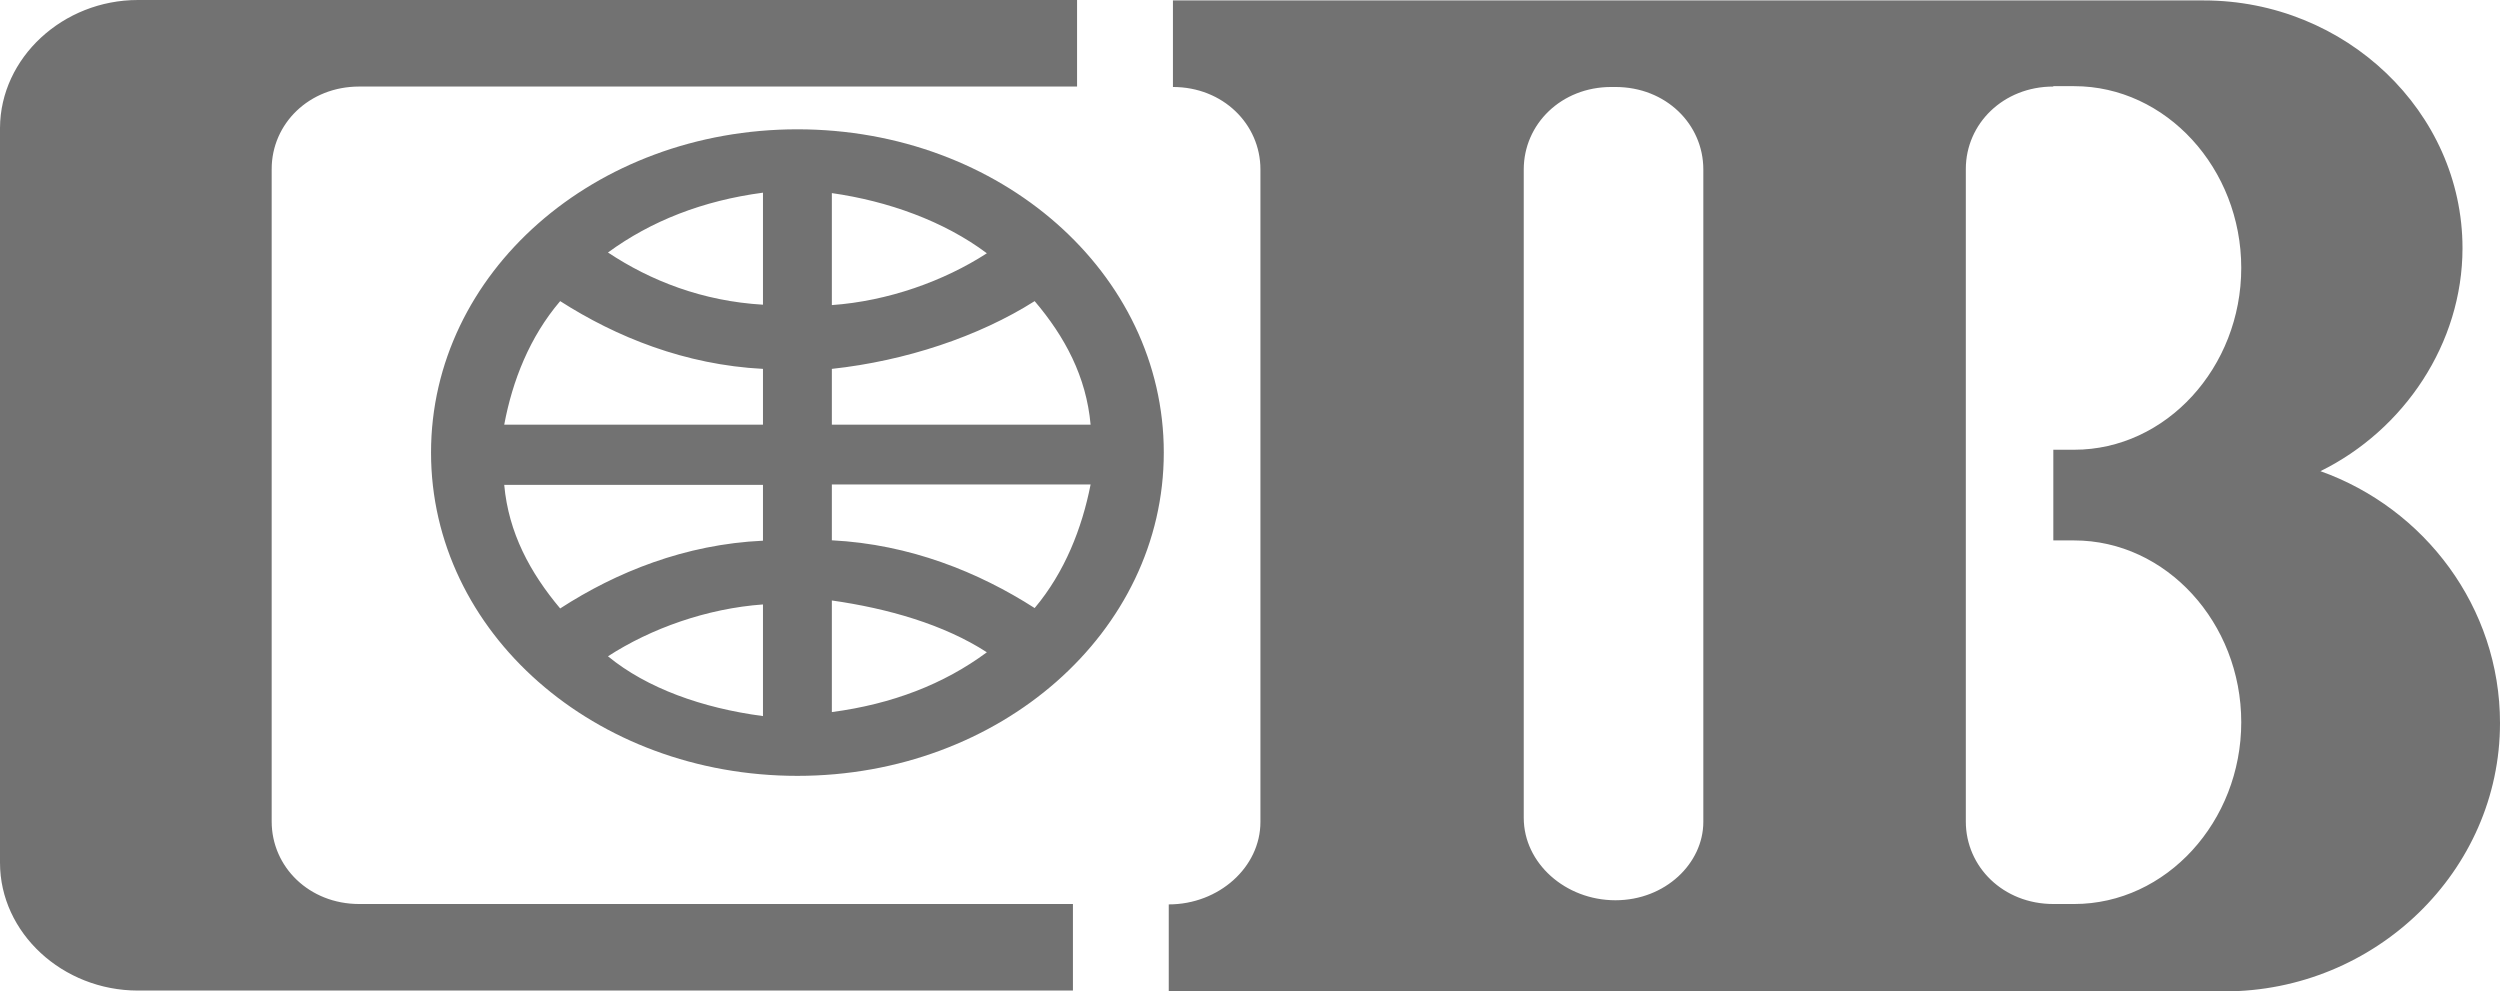
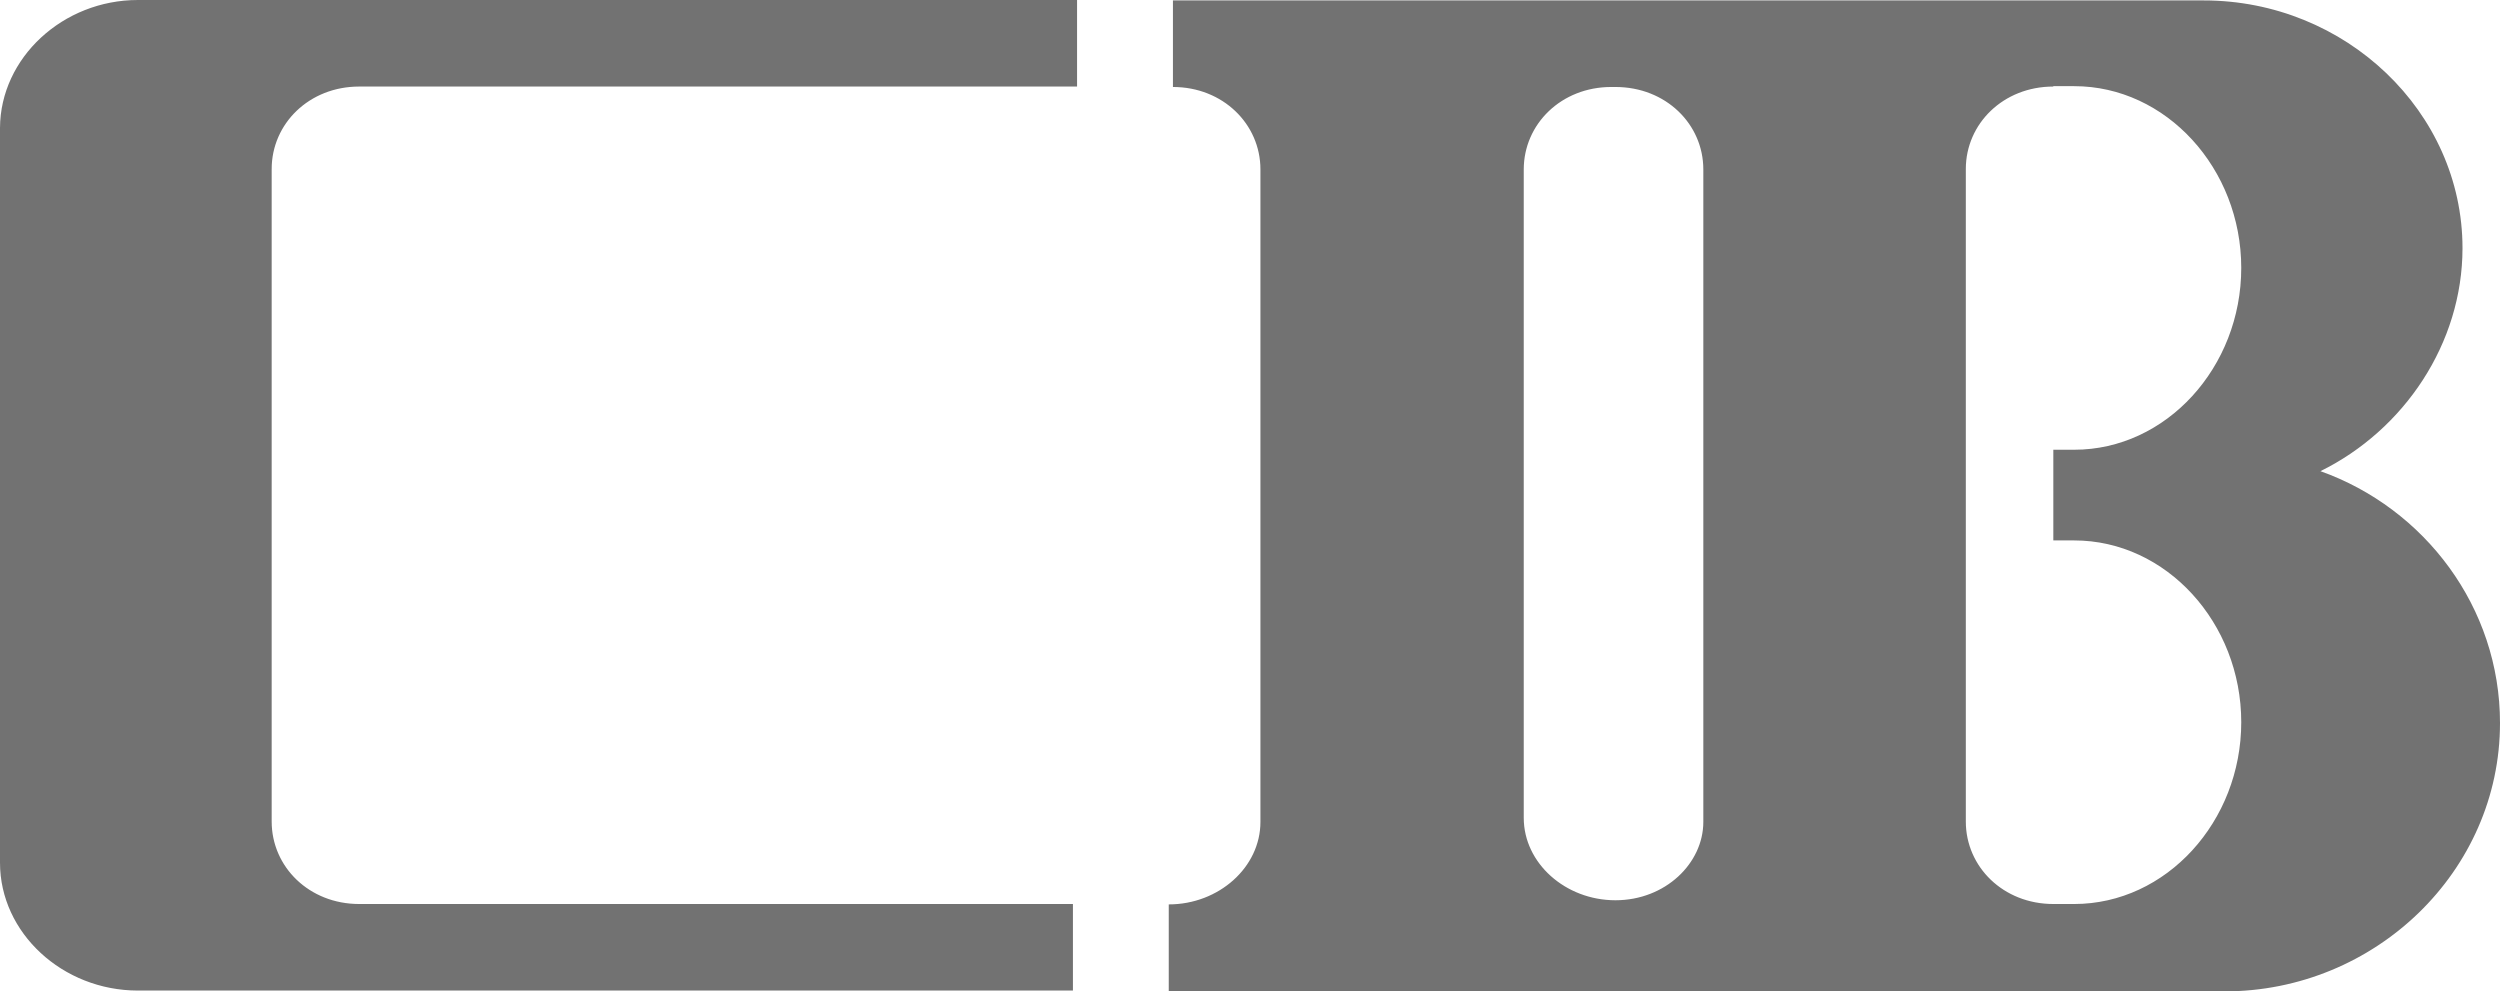
<svg xmlns="http://www.w3.org/2000/svg" width="58px" height="23px" viewBox="0 0 58 23">
  <title>commercial-international-bank-cib-vector-logo copy</title>
  <g id="Page-1" stroke="none" stroke-width="1" fill="none" fill-rule="evenodd" fill-opacity="0.8" opacity="0.8">
    <g id="commercial-international-bank-cib-vector-logo-copy" fill="#242424">
-       <path d="M17.701,16.613 L17.701,14.023 C16.402,14.116 15.104,14.578 14.105,15.226 C15.004,15.965 16.293,16.428 17.701,16.613 L17.701,16.613 Z M17.701,12.544 L17.701,11.249 L11.698,11.249 C11.798,12.359 12.297,13.284 12.996,14.116 C14.295,13.274 15.893,12.627 17.701,12.544 L17.701,12.544 Z M17.701,9.853 L17.701,8.558 C15.893,8.465 14.295,7.818 12.996,6.986 C12.287,7.818 11.888,8.835 11.698,9.853 L17.701,9.853 Z M17.701,7.069 L17.701,4.47 C16.303,4.655 15.104,5.127 14.105,5.858 C15.094,6.514 16.293,6.986 17.701,7.069 L17.701,7.069 Z M19.299,4.48 L19.299,7.078 C20.598,6.986 21.896,6.523 22.895,5.876 C21.896,5.127 20.598,4.665 19.299,4.48 L19.299,4.48 Z M19.299,8.558 L19.299,9.853 L25.302,9.853 C25.202,8.734 24.703,7.809 24.004,6.986 C22.705,7.809 21.007,8.373 19.299,8.558 L19.299,8.558 Z M19.299,11.24 L19.299,12.535 C21.107,12.627 22.705,13.274 24.004,14.107 C24.703,13.274 25.102,12.257 25.302,11.24 L19.299,11.24 Z M19.299,13.931 L19.299,16.52 C20.697,16.335 21.896,15.873 22.895,15.133 C21.896,14.486 20.598,14.116 19.299,13.931 L19.299,13.931 Z M10,10.5 C10,6.329 13.796,3 18.5,3 C23.204,3 27,6.329 27,10.5 C27,14.671 23.194,18 18.5,18 C13.796,18 10,14.671 10,10.5 L10,10.5 Z" id="Shape" />
      <path d="M3.2,0 L24.988,0 L24.988,2.008 L8.333,2.008 C7.173,2.008 6.303,2.869 6.303,3.921 L6.303,19.06 C6.303,20.112 7.173,20.973 8.333,20.973 L24.892,20.973 L24.892,22.981 L3.2,22.981 C1.45,22.981 0,21.642 0,20.016 L0,2.965 C0.01,1.339 1.46,0 3.2,0 L3.2,0 Z M37.478,20.886 C36.318,20.886 35.351,20.026 35.351,18.974 L35.351,3.931 C35.351,2.879 36.221,2.018 37.381,2.018 L37.478,2.018 C38.647,2.018 39.517,2.879 39.517,3.931 L39.517,19.069 C39.517,20.026 38.638,20.886 37.478,20.886 L37.478,20.886 Z M47.637,2.008 C46.477,2.008 45.607,2.869 45.607,3.921 L45.607,19.06 C45.607,20.112 46.477,20.973 47.637,20.973 L48.121,20.973 C50.257,20.973 51.997,19.06 51.997,16.755 C51.997,14.45 50.257,12.538 48.121,12.538 L47.637,12.538 L47.637,10.434 L48.121,10.434 C50.257,10.434 51.997,8.521 51.997,6.216 C51.997,3.911 50.257,1.999 48.121,1.999 L47.637,1.999 L47.637,2.008 Z M27.115,22.99 L27.115,20.982 C28.275,20.982 29.242,20.121 29.242,19.069 L29.242,3.931 C29.242,2.879 28.372,2.018 27.212,2.018 L27.212,0.01 L51.127,0.01 C54.414,0.01 57.13,2.592 57.13,5.757 C57.13,7.966 55.777,9.975 53.834,10.931 C56.25,11.792 58,14.087 58,16.774 C58,20.217 55.1,23 51.61,23 L27.115,23 L27.115,22.99 Z" id="Shape" />
    </g>
  </g>
</svg>